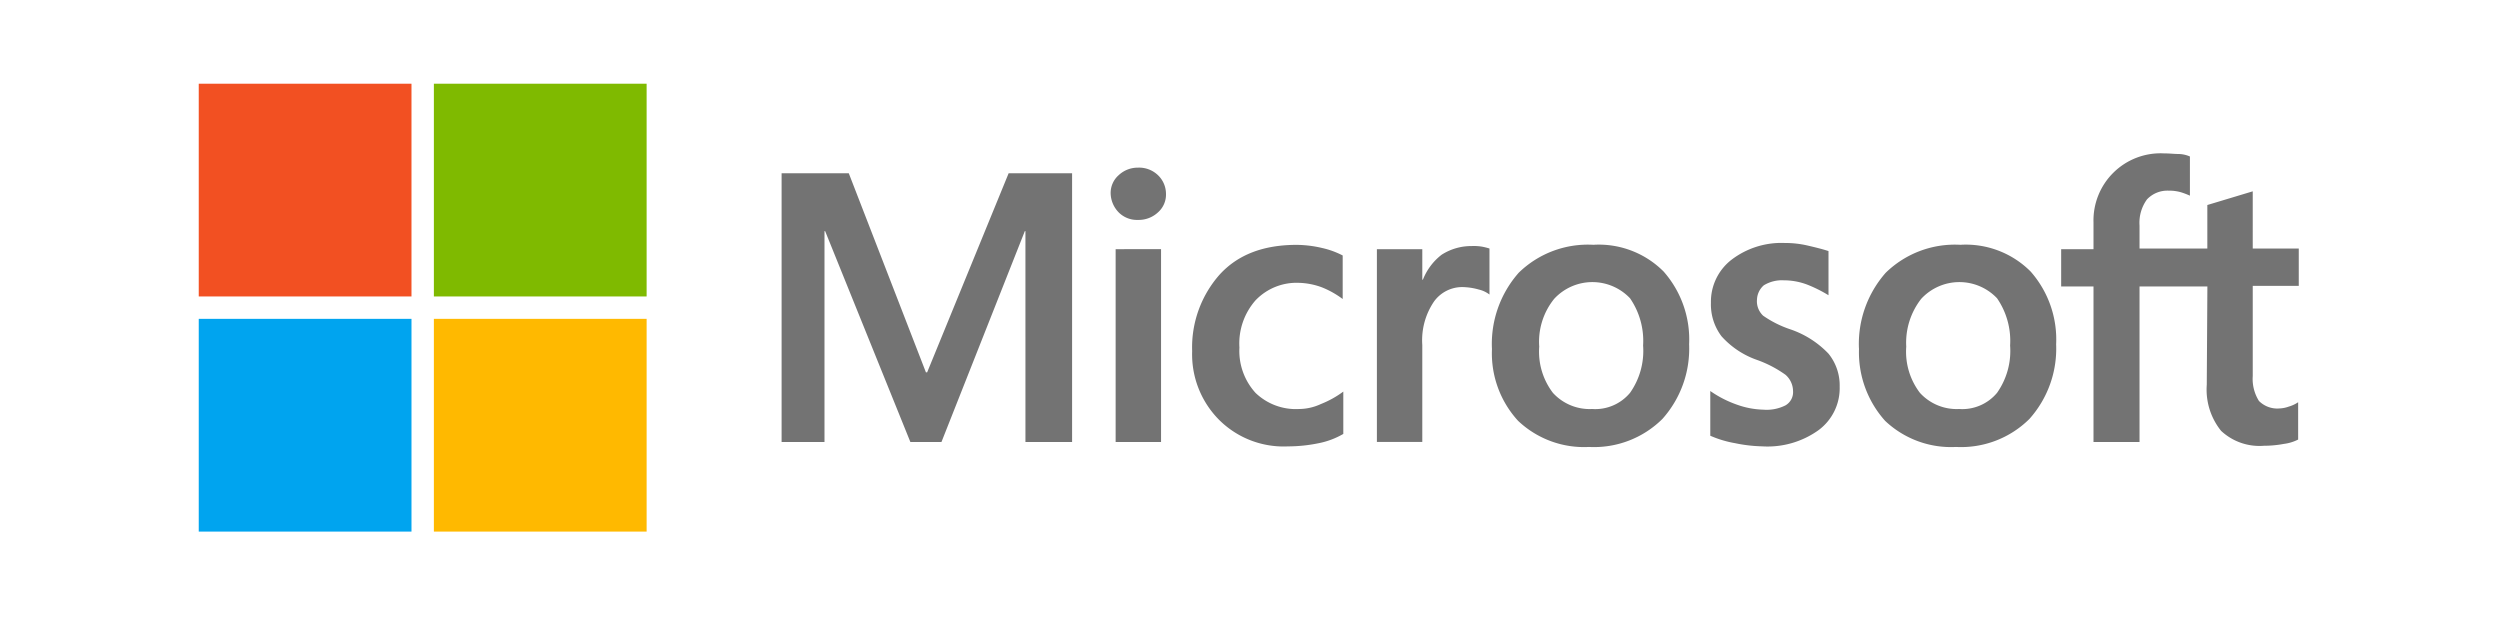
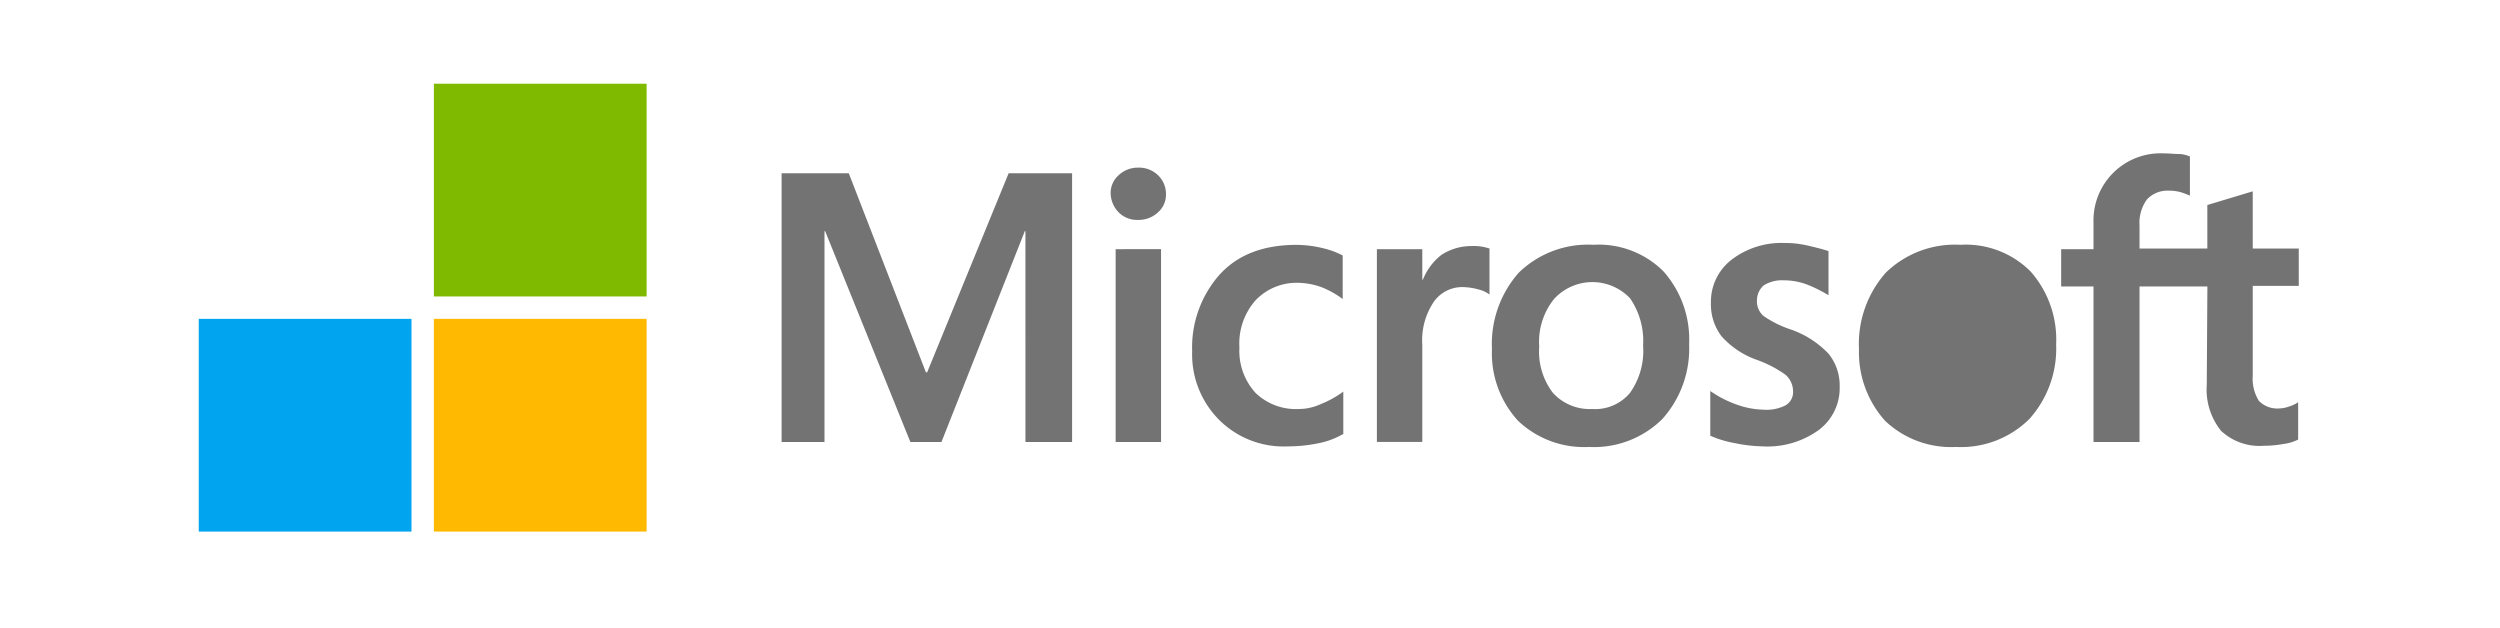
<svg xmlns="http://www.w3.org/2000/svg" width="239" height="60" viewBox="0 0 239 60">
  <g id="Group_31706" data-name="Group 31706" transform="translate(1134 -1311)">
    <g id="Microsoft_logo__2012_" data-name="Microsoft_logo_(2012)" transform="translate(-1115 1319.003)">
-       <path id="Path_55679" data-name="Path 55679" d="M121.471,13.1v25.69h-4.46V18.633h-.059l-7.969,20.159H106.01L97.863,18.633H97.8V38.793H93.7V13.1h6.422l7.374,19.03h.119l7.79-19.03h6.066Zm3.687,1.962a2.261,2.261,0,0,1,.773-1.784,2.659,2.659,0,0,1,1.843-.714,2.6,2.6,0,0,1,1.9.714,2.472,2.472,0,0,1,.773,1.784,2.261,2.261,0,0,1-.773,1.784,2.7,2.7,0,0,1-1.9.714,2.464,2.464,0,0,1-1.843-.714A2.693,2.693,0,0,1,125.158,15.065Zm4.817,5.293V38.793h-4.341V20.358Zm13.142,15.283a5.01,5.01,0,0,0,2.141-.476,9.4,9.4,0,0,0,2.141-1.189V38.02a7.588,7.588,0,0,1-2.379.892,14.634,14.634,0,0,1-2.914.3,8.736,8.736,0,0,1-6.6-2.557,8.874,8.874,0,0,1-2.557-6.541,10.494,10.494,0,0,1,2.617-7.314c1.725-1.9,4.163-2.854,7.374-2.854a10.945,10.945,0,0,1,2.438.3,8.1,8.1,0,0,1,1.962.714v4.163a8.64,8.64,0,0,0-2.022-1.13,6.832,6.832,0,0,0-2.141-.416,5.424,5.424,0,0,0-4.163,1.665,6.238,6.238,0,0,0-1.546,4.52,5.95,5.95,0,0,0,1.546,4.341A5.562,5.562,0,0,0,143.117,35.641Zm16.591-15.58a4.807,4.807,0,0,1,.951.059,6.172,6.172,0,0,1,.714.178v4.4a2.67,2.67,0,0,0-1.011-.476,6.1,6.1,0,0,0-1.606-.238,3.325,3.325,0,0,0-2.676,1.368,6.567,6.567,0,0,0-1.13,4.163v9.277H150.61V20.358h4.341v2.914h.059a5.6,5.6,0,0,1,1.784-2.379A5.24,5.24,0,0,1,159.709,20.061Zm1.9,9.812a10.272,10.272,0,0,1,2.557-7.255,9.461,9.461,0,0,1,7.136-2.676,8.741,8.741,0,0,1,6.72,2.557,9.819,9.819,0,0,1,2.438,6.958,10.071,10.071,0,0,1-2.557,7.136,9.275,9.275,0,0,1-7.017,2.676,9.16,9.16,0,0,1-6.779-2.5A9.543,9.543,0,0,1,161.612,29.873Zm4.52-.178a6.485,6.485,0,0,0,1.308,4.4,4.753,4.753,0,0,0,3.746,1.546,4.329,4.329,0,0,0,3.628-1.546,6.946,6.946,0,0,0,1.249-4.52,7.172,7.172,0,0,0-1.249-4.52,4.963,4.963,0,0,0-7.255.059A6.514,6.514,0,0,0,166.131,29.694Zm20.814-4.46a1.887,1.887,0,0,0,.595,1.487,10.172,10.172,0,0,0,2.617,1.308,9.068,9.068,0,0,1,3.628,2.319,4.818,4.818,0,0,1,1.07,3.152,4.993,4.993,0,0,1-2.022,4.163,8.37,8.37,0,0,1-5.412,1.546,14.089,14.089,0,0,1-2.557-.3,10.291,10.291,0,0,1-2.379-.714V33.917a10.392,10.392,0,0,0,2.557,1.308,8.016,8.016,0,0,0,2.5.476,4,4,0,0,0,2.141-.416,1.459,1.459,0,0,0,.714-1.368,2.094,2.094,0,0,0-.714-1.546,10.981,10.981,0,0,0-2.735-1.427,8.179,8.179,0,0,1-3.39-2.26,5.056,5.056,0,0,1-1.011-3.211,5.069,5.069,0,0,1,1.962-4.1,7.855,7.855,0,0,1,5.114-1.606,9.429,9.429,0,0,1,2.141.238c.773.178,1.487.357,2.022.535v4.222a12.81,12.81,0,0,0-2.022-1.011,6.293,6.293,0,0,0-2.26-.416,3.316,3.316,0,0,0-1.9.476A1.9,1.9,0,0,0,186.945,25.234Zm9.753,4.638a10.272,10.272,0,0,1,2.557-7.255,9.461,9.461,0,0,1,7.136-2.676,8.741,8.741,0,0,1,6.72,2.557,9.819,9.819,0,0,1,2.438,6.958,10.071,10.071,0,0,1-2.557,7.136,9.275,9.275,0,0,1-7.017,2.676,9.16,9.16,0,0,1-6.779-2.5A9.8,9.8,0,0,1,196.7,29.873Zm4.52-.178a6.485,6.485,0,0,0,1.308,4.4,4.753,4.753,0,0,0,3.746,1.546,4.329,4.329,0,0,0,3.628-1.546,6.946,6.946,0,0,0,1.249-4.52,7.172,7.172,0,0,0-1.249-4.52,4.963,4.963,0,0,0-7.255.059A6.81,6.81,0,0,0,201.217,29.694ZM230,23.926h-6.482V38.793h-4.4V23.926h-3.092V20.358h3.092V17.8a6.413,6.413,0,0,1,6.72-6.6c.535,0,1.011.059,1.427.059a2.84,2.84,0,0,1,1.07.238v3.746a7.286,7.286,0,0,0-.773-.3,3.953,3.953,0,0,0-1.249-.178,2.684,2.684,0,0,0-2.081.833,3.791,3.791,0,0,0-.714,2.5v2.2H230V16.136l4.341-1.308V20.3h4.4v3.568h-4.4v8.623a3.958,3.958,0,0,0,.595,2.379,2.476,2.476,0,0,0,1.962.714,2.935,2.935,0,0,0,.892-.178,3.107,3.107,0,0,0,.892-.416v3.568a4.147,4.147,0,0,1-1.368.416,10.305,10.305,0,0,1-1.9.178,5.372,5.372,0,0,1-4.1-1.427,6.287,6.287,0,0,1-1.368-4.4l.059-9.4Z" transform="translate(-37.979 -4.54)" fill="#737373" />
-       <rect id="Rectangle_8108" data-name="Rectangle 8108" width="20.338" height="20.338" fill="#f25022" />
+       <path id="Path_55679" data-name="Path 55679" d="M121.471,13.1v25.69h-4.46V18.633h-.059l-7.969,20.159H106.01L97.863,18.633H97.8V38.793H93.7V13.1h6.422l7.374,19.03h.119l7.79-19.03h6.066Zm3.687,1.962a2.261,2.261,0,0,1,.773-1.784,2.659,2.659,0,0,1,1.843-.714,2.6,2.6,0,0,1,1.9.714,2.472,2.472,0,0,1,.773,1.784,2.261,2.261,0,0,1-.773,1.784,2.7,2.7,0,0,1-1.9.714,2.464,2.464,0,0,1-1.843-.714A2.693,2.693,0,0,1,125.158,15.065Zm4.817,5.293V38.793h-4.341V20.358Zm13.142,15.283a5.01,5.01,0,0,0,2.141-.476,9.4,9.4,0,0,0,2.141-1.189V38.02a7.588,7.588,0,0,1-2.379.892,14.634,14.634,0,0,1-2.914.3,8.736,8.736,0,0,1-6.6-2.557,8.874,8.874,0,0,1-2.557-6.541,10.494,10.494,0,0,1,2.617-7.314c1.725-1.9,4.163-2.854,7.374-2.854a10.945,10.945,0,0,1,2.438.3,8.1,8.1,0,0,1,1.962.714v4.163a8.64,8.64,0,0,0-2.022-1.13,6.832,6.832,0,0,0-2.141-.416,5.424,5.424,0,0,0-4.163,1.665,6.238,6.238,0,0,0-1.546,4.52,5.95,5.95,0,0,0,1.546,4.341A5.562,5.562,0,0,0,143.117,35.641Zm16.591-15.58a4.807,4.807,0,0,1,.951.059,6.172,6.172,0,0,1,.714.178v4.4a2.67,2.67,0,0,0-1.011-.476,6.1,6.1,0,0,0-1.606-.238,3.325,3.325,0,0,0-2.676,1.368,6.567,6.567,0,0,0-1.13,4.163v9.277H150.61V20.358h4.341v2.914h.059a5.6,5.6,0,0,1,1.784-2.379A5.24,5.24,0,0,1,159.709,20.061Zm1.9,9.812a10.272,10.272,0,0,1,2.557-7.255,9.461,9.461,0,0,1,7.136-2.676,8.741,8.741,0,0,1,6.72,2.557,9.819,9.819,0,0,1,2.438,6.958,10.071,10.071,0,0,1-2.557,7.136,9.275,9.275,0,0,1-7.017,2.676,9.16,9.16,0,0,1-6.779-2.5A9.543,9.543,0,0,1,161.612,29.873Zm4.52-.178a6.485,6.485,0,0,0,1.308,4.4,4.753,4.753,0,0,0,3.746,1.546,4.329,4.329,0,0,0,3.628-1.546,6.946,6.946,0,0,0,1.249-4.52,7.172,7.172,0,0,0-1.249-4.52,4.963,4.963,0,0,0-7.255.059A6.514,6.514,0,0,0,166.131,29.694Zm20.814-4.46a1.887,1.887,0,0,0,.595,1.487,10.172,10.172,0,0,0,2.617,1.308,9.068,9.068,0,0,1,3.628,2.319,4.818,4.818,0,0,1,1.07,3.152,4.993,4.993,0,0,1-2.022,4.163,8.37,8.37,0,0,1-5.412,1.546,14.089,14.089,0,0,1-2.557-.3,10.291,10.291,0,0,1-2.379-.714V33.917a10.392,10.392,0,0,0,2.557,1.308,8.016,8.016,0,0,0,2.5.476,4,4,0,0,0,2.141-.416,1.459,1.459,0,0,0,.714-1.368,2.094,2.094,0,0,0-.714-1.546,10.981,10.981,0,0,0-2.735-1.427,8.179,8.179,0,0,1-3.39-2.26,5.056,5.056,0,0,1-1.011-3.211,5.069,5.069,0,0,1,1.962-4.1,7.855,7.855,0,0,1,5.114-1.606,9.429,9.429,0,0,1,2.141.238c.773.178,1.487.357,2.022.535v4.222a12.81,12.81,0,0,0-2.022-1.011,6.293,6.293,0,0,0-2.26-.416,3.316,3.316,0,0,0-1.9.476A1.9,1.9,0,0,0,186.945,25.234Zm9.753,4.638a10.272,10.272,0,0,1,2.557-7.255,9.461,9.461,0,0,1,7.136-2.676,8.741,8.741,0,0,1,6.72,2.557,9.819,9.819,0,0,1,2.438,6.958,10.071,10.071,0,0,1-2.557,7.136,9.275,9.275,0,0,1-7.017,2.676,9.16,9.16,0,0,1-6.779-2.5A9.8,9.8,0,0,1,196.7,29.873Zm4.52-.178A6.81,6.81,0,0,0,201.217,29.694ZM230,23.926h-6.482V38.793h-4.4V23.926h-3.092V20.358h3.092V17.8a6.413,6.413,0,0,1,6.72-6.6c.535,0,1.011.059,1.427.059a2.84,2.84,0,0,1,1.07.238v3.746a7.286,7.286,0,0,0-.773-.3,3.953,3.953,0,0,0-1.249-.178,2.684,2.684,0,0,0-2.081.833,3.791,3.791,0,0,0-.714,2.5v2.2H230V16.136l4.341-1.308V20.3h4.4v3.568h-4.4v8.623a3.958,3.958,0,0,0,.595,2.379,2.476,2.476,0,0,0,1.962.714,2.935,2.935,0,0,0,.892-.178,3.107,3.107,0,0,0,.892-.416v3.568a4.147,4.147,0,0,1-1.368.416,10.305,10.305,0,0,1-1.9.178,5.372,5.372,0,0,1-4.1-1.427,6.287,6.287,0,0,1-1.368-4.4l.059-9.4Z" transform="translate(-37.979 -4.54)" fill="#737373" />
      <rect id="Rectangle_8109" data-name="Rectangle 8109" width="20.338" height="20.338" transform="translate(22.479)" fill="#7fba00" />
      <rect id="Rectangle_8110" data-name="Rectangle 8110" width="20.338" height="20.338" transform="translate(0 22.479)" fill="#00a4ef" />
      <rect id="Rectangle_8111" data-name="Rectangle 8111" width="20.338" height="20.338" transform="translate(22.479 22.479)" fill="#ffb900" />
    </g>
-     <rect id="Rectangle_8114" data-name="Rectangle 8114" width="239" height="60" transform="translate(-1134 1311)" fill="none" />
  </g>
</svg>